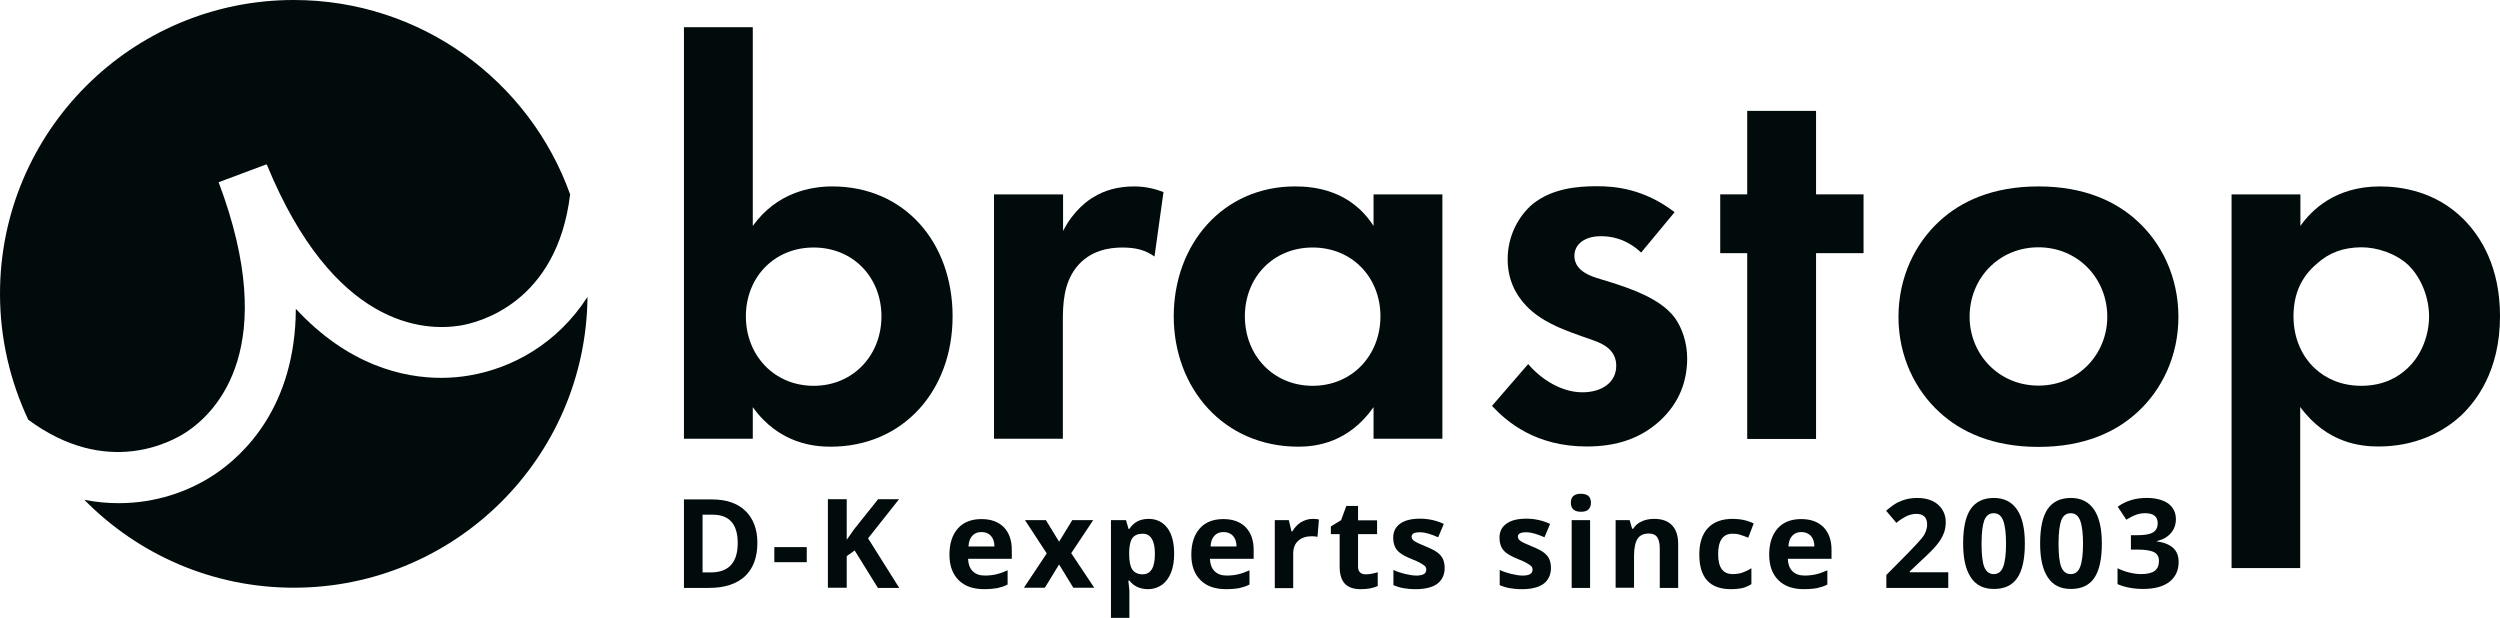
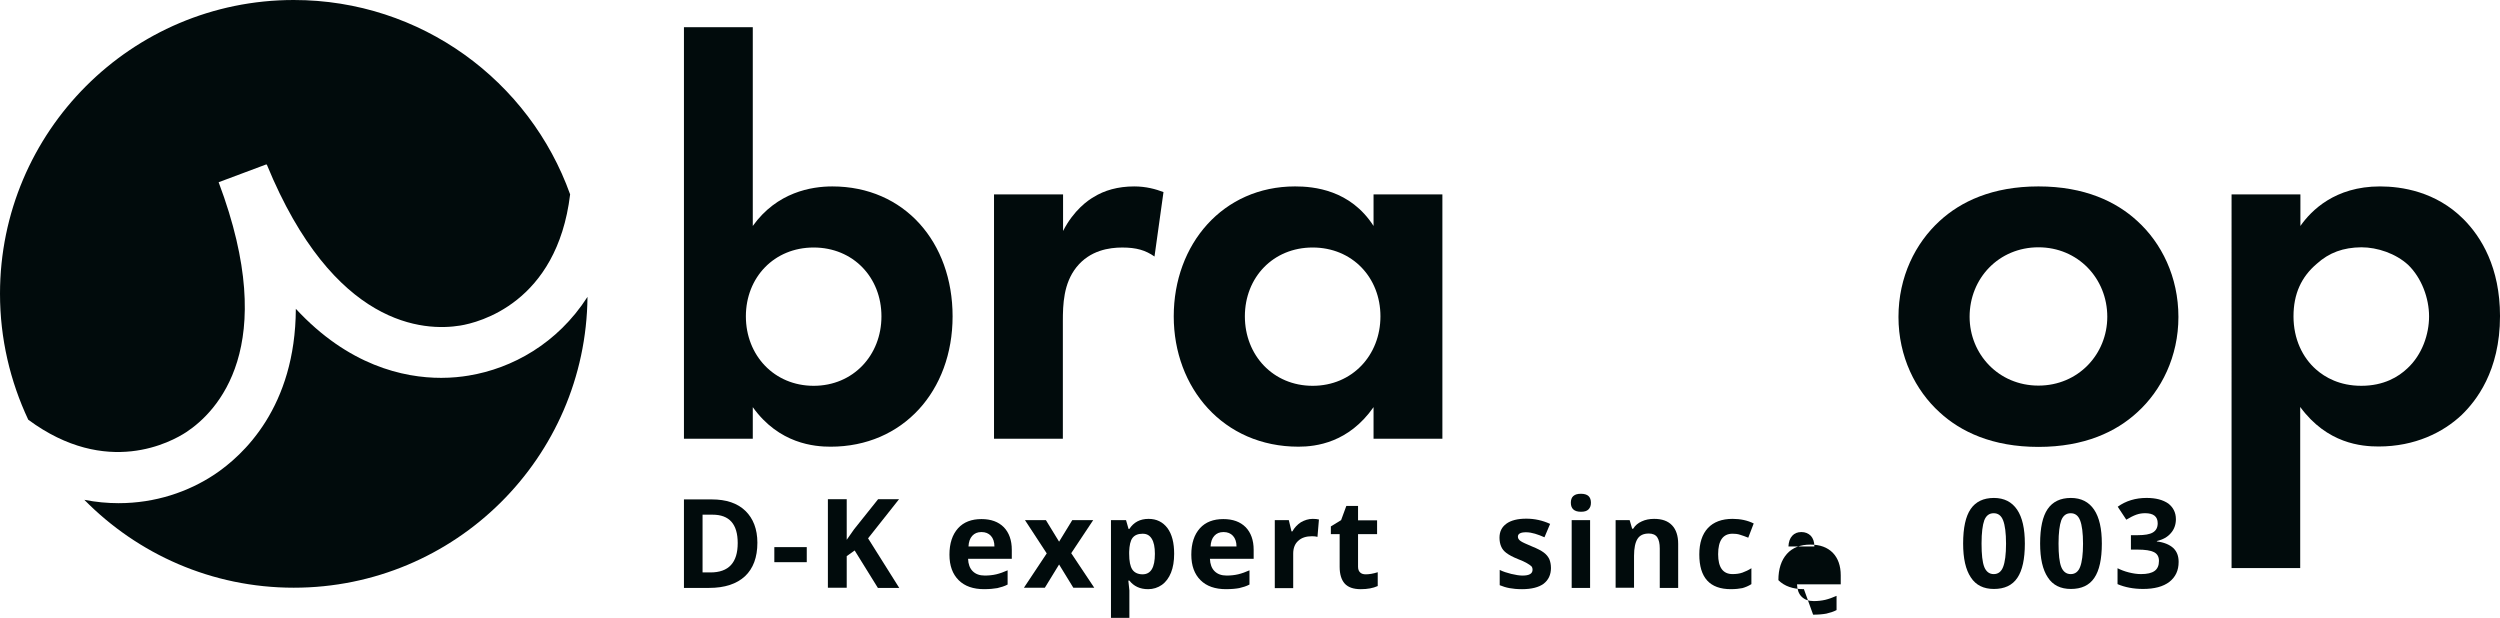
<svg xmlns="http://www.w3.org/2000/svg" id="b" width="318.029" height="78.596" viewBox="0 0 318.029 78.596">
  <defs>
    <style>.d{fill:#010b0c;stroke-width:0px;}</style>
  </defs>
  <g id="c">
    <path class="d" d="M95.763,28.745c3.087-4.312,7.479-5.03,10.114-5.03,9.182,0,15.304,7.106,15.304,16.528,0,9.475-6.308,16.581-15.517,16.581-2.023,0-6.547-.346-9.901-5.03v4.019h-8.757V3.46h8.757v25.285ZM94.884,40.243c0,4.95,3.593,8.836,8.623,8.836s8.623-3.886,8.623-8.836-3.593-8.757-8.623-8.757c-5.03,0-8.623,3.806-8.623,8.757Z" />
    <path class="d" d="M126.477,24.726h8.757v4.658c1.357-2.662,3.22-3.939,3.886-4.312,1.357-.852,3.087-1.357,5.163-1.357,1.517,0,2.741.346,3.726.719l-1.144,8.198c-1.144-.798-2.289-1.144-4.099-1.144-1.65,0-4.099.346-5.829,2.502-1.65,2.076-1.73,4.738-1.73,6.893v14.931h-8.757v-31.087h.027Z" />
    <path class="d" d="M174.731,24.726h8.757v31.087h-8.757v-4.019c-3.167,4.525-7.319,5.03-9.555,5.03-9.555,0-15.863-7.479-15.863-16.581,0-9.182,6.255-16.528,15.437-16.528,2.369,0,7.027.426,9.981,5.03v-4.019ZM158.362,40.243c0,4.95,3.593,8.836,8.623,8.836s8.623-3.886,8.623-8.836-3.593-8.757-8.623-8.757c-5.03,0-8.623,3.806-8.623,8.757Z" />
-     <path class="d" d="M208.772,32.125c-2.076-1.943-4.152-2.076-5.11-2.076-2.076,0-3.38,1.011-3.38,2.502,0,.798.346,2.023,2.795,2.795l2.076.639c2.449.798,6.095,2.023,7.905,4.445.932,1.304,1.57,3.167,1.57,5.163,0,2.795-.932,5.589-3.433,7.905-2.502,2.289-5.536,3.3-9.342,3.3-6.468,0-10.114-3.087-12.057-5.163l4.604-5.323c1.73,2.023,4.312,3.593,6.893,3.593,2.449,0,4.312-1.224,4.312-3.38,0-1.943-1.57-2.741-2.741-3.167l-2.023-.719c-2.236-.798-4.817-1.783-6.68-3.726-1.437-1.517-2.369-3.433-2.369-5.962,0-3.008,1.437-5.536,3.22-7.026,2.449-1.943,5.589-2.236,8.118-2.236,2.289,0,5.962.293,9.901,3.3l-4.258,5.137Z" />
-     <path class="d" d="M231.023,32.205v23.635h-8.757v-23.635h-3.433v-7.479h3.433v-10.62h8.757v10.62h6.042v7.479h-6.042Z" />
    <path class="d" d="M271.877,28.106c3.087,2.795,5.243,7.106,5.243,12.217,0,5.03-2.156,9.342-5.243,12.137-2.662,2.449-6.68,4.392-12.563,4.392s-9.901-1.943-12.563-4.392c-3.087-2.795-5.243-7.106-5.243-12.137,0-5.11,2.156-9.395,5.243-12.217,2.662-2.449,6.68-4.392,12.563-4.392,5.882,0,9.901,1.943,12.563,4.392ZM268.071,40.296c0-4.871-3.726-8.836-8.757-8.836s-8.757,3.939-8.757,8.836c0,4.738,3.673,8.757,8.757,8.757s8.757-4.019,8.757-8.757Z" />
    <path class="d" d="M292.638,72.261h-8.757V24.726h8.757v4.019c1.357-1.943,4.392-5.03,10.114-5.03,2.741,0,7.106.639,10.62,4.152,2.289,2.289,4.658,6.175,4.658,12.35,0,7.026-3.087,10.833-4.871,12.563-2.369,2.236-5.962,4.019-10.566,4.019-2.156,0-6.547-.346-9.981-5.03v20.494h.027ZM294.714,33.562c-1.943,1.65-2.954,3.806-2.954,6.68s1.144,5.243,2.874,6.76c1.144,1.011,3.008,2.076,5.749,2.076,2.874,0,4.738-1.144,5.882-2.236,1.863-1.73,2.741-4.312,2.741-6.601s-.932-4.871-2.662-6.547c-1.57-1.437-3.886-2.236-5.962-2.236-2.289.027-4.072.665-5.669,2.103Z" />
    <path class="d" d="M96.348,69.041c0,1.863-.532,3.274-1.57,4.258-1.065.985-2.582,1.49-4.578,1.49h-3.194v-11.258h3.54c1.836,0,3.274.479,4.285,1.464.985.958,1.517,2.316,1.517,4.046ZM93.846,69.094c0-2.422-1.065-3.62-3.194-3.62h-1.278v7.346h1.011c2.316,0,3.46-1.251,3.46-3.726Z" />
    <path class="d" d="M98.504,71.516v-1.916h4.125v1.916h-4.125Z" />
    <path class="d" d="M114.393,74.79h-2.715l-2.954-4.764-1.011.719v4.019h-2.395v-11.258h2.395v5.163l.932-1.331,3.061-3.833h2.662l-3.939,4.977,3.966,6.308Z" />
    <path class="d" d="M125.199,74.949c-1.384,0-2.475-.373-3.247-1.144-.772-.772-1.171-1.836-1.171-3.247,0-1.437.373-2.555,1.091-3.354.719-.798,1.73-1.171,2.981-1.171,1.224,0,2.156.346,2.848,1.038.665.692,1.011,1.65,1.011,2.874v1.144h-5.563c.027.665.213,1.198.586,1.57.373.373.878.559,1.544.559.506,0,1.011-.053,1.464-.16s.958-.293,1.437-.506v1.81c-.399.213-.852.346-1.304.452-.452.08-1.011.133-1.677.133ZM124.853,67.683c-.506,0-.878.16-1.171.479-.293.319-.452.772-.479,1.357h3.3c0-.586-.16-1.038-.452-1.357s-.692-.479-1.198-.479Z" />
    <path class="d" d="M133.157,70.398l-2.768-4.232h2.662l1.677,2.741,1.677-2.741h2.662l-2.795,4.205,2.928,4.392h-2.662l-1.81-2.954-1.81,2.954h-2.662l2.901-4.365Z" />
    <path class="d" d="M146.039,74.949c-1.011,0-1.81-.373-2.369-1.091h-.133c.08.719.133,1.144.133,1.251v3.487h-2.342v-12.429h1.916l.319,1.118h.106c.559-.852,1.357-1.278,2.449-1.278,1.011,0,1.81.399,2.395,1.171.586.798.852,1.89.852,3.274,0,.932-.133,1.73-.399,2.395s-.665,1.198-1.144,1.544c-.532.373-1.118.559-1.783.559ZM145.347,67.896c-.586,0-1.011.186-1.278.532s-.399.958-.426,1.757v.266c0,.932.133,1.597.399,1.996s.719.612,1.304.612c1.065,0,1.57-.878,1.57-2.608,0-.852-.133-1.49-.399-1.916s-.612-.639-1.171-.639Z" />
    <path class="d" d="M155.967,74.949c-1.384,0-2.475-.373-3.247-1.144s-1.171-1.836-1.171-3.247c0-1.437.373-2.555,1.091-3.354.719-.798,1.73-1.171,2.981-1.171,1.224,0,2.156.346,2.848,1.038.665.692,1.011,1.65,1.011,2.874v1.144h-5.563c.027.665.213,1.198.586,1.57s.878.559,1.544.559c.506,0,1.011-.053,1.464-.16s.958-.293,1.437-.506v1.81c-.399.213-.852.346-1.304.452-.426.08-.985.133-1.677.133ZM155.648,67.683c-.506,0-.878.16-1.171.479-.293.319-.452.772-.479,1.357h3.3c0-.586-.16-1.038-.452-1.357-.293-.319-.692-.479-1.198-.479Z" />
    <path class="d" d="M166.986,66.006c.319,0,.586.027.798.08l-.186,2.209c-.186-.053-.426-.08-.692-.08-.745,0-1.331.186-1.757.586-.426.373-.639.932-.639,1.624v4.392h-2.342v-8.65h1.783l.346,1.437h.106c.266-.479.639-.878,1.091-1.171.479-.266.958-.426,1.49-.426Z" />
    <path class="d" d="M173.773,73.06c.399,0,.905-.08,1.49-.266v1.757c-.586.266-1.304.399-2.156.399-.932,0-1.624-.24-2.049-.719-.426-.479-.639-1.198-.639-2.129v-4.152h-1.118v-.985l1.304-.798.665-1.81h1.49v1.836h2.422v1.757h-2.422v4.152c0,.346.106.586.293.745s.399.213.719.213Z" />
-     <path class="d" d="M183.78,72.235c0,.878-.319,1.544-.932,2.023-.612.452-1.544.692-2.741.692-.639,0-1.171-.053-1.597-.133-.452-.08-.852-.213-1.251-.373v-1.943c.426.213.932.373,1.464.506.559.133,1.038.213,1.437.213.852,0,1.278-.24,1.278-.745,0-.186-.053-.346-.16-.452-.106-.106-.319-.24-.586-.399s-.639-.319-1.118-.506c-.665-.266-1.144-.532-1.464-.772s-.532-.506-.665-.825c-.133-.293-.213-.692-.213-1.118,0-.772.293-1.357.878-1.783s1.437-.639,2.528-.639c1.038,0,2.049.213,3.034.665l-.719,1.703c-.426-.186-.825-.346-1.198-.452s-.745-.186-1.144-.186c-.692,0-1.038.186-1.038.559,0,.213.106.399.346.559.213.16.719.373,1.464.692.665.266,1.171.532,1.49.772.319.24.532.506.692.825.133.319.213.692.213,1.118Z" />
    <path class="d" d="M197.301,72.235c0,.878-.319,1.544-.932,2.023-.612.452-1.544.692-2.741.692-.639,0-1.171-.053-1.597-.133-.452-.08-.852-.213-1.251-.373v-1.943c.426.213.932.373,1.464.506.559.133,1.038.213,1.437.213.852,0,1.278-.24,1.278-.745,0-.186-.053-.346-.16-.452-.106-.106-.319-.24-.586-.399s-.639-.319-1.118-.506c-.665-.266-1.144-.532-1.464-.772s-.532-.506-.665-.825c-.133-.293-.213-.692-.213-1.118,0-.772.293-1.357.878-1.783s1.437-.639,2.528-.639c1.038,0,2.049.213,3.034.665l-.719,1.703c-.426-.186-.825-.346-1.198-.452s-.745-.186-1.144-.186c-.692,0-1.038.186-1.038.559,0,.213.106.399.346.559.213.16.719.373,1.464.692.665.266,1.171.532,1.49.772.319.24.532.506.692.825.133.319.213.692.213,1.118Z" />
    <path class="d" d="M199.829,63.957c0-.772.426-1.144,1.278-1.144s1.278.373,1.278,1.144c0,.373-.106.639-.319.852s-.532.293-.958.293c-.852,0-1.278-.399-1.278-1.144ZM202.278,74.79h-2.342v-8.623h2.342v8.623Z" />
    <path class="d" d="M213.483,74.79h-2.342v-5.03c0-.612-.106-1.091-.319-1.411-.213-.319-.586-.479-1.065-.479-.665,0-1.144.213-1.437.665-.293.452-.452,1.171-.452,2.182v4.046h-2.342v-8.597h1.783l.319,1.091h.133c.266-.426.612-.719,1.091-.932.452-.213.985-.319,1.57-.319,1.011,0,1.757.266,2.289.825.506.532.772,1.331.772,2.342v5.616Z" />
    <path class="d" d="M220.19,74.949c-2.688,0-4.019-1.464-4.019-4.418,0-1.464.373-2.582,1.091-3.354.719-.772,1.783-1.171,3.141-1.171.985,0,1.89.186,2.688.586l-.692,1.81c-.373-.16-.719-.266-1.038-.373s-.639-.133-.958-.133c-1.224,0-1.836.878-1.836,2.608,0,1.677.612,2.528,1.836,2.528.452,0,.878-.053,1.251-.186s.772-.319,1.144-.559v2.023c-.373.24-.772.399-1.144.506-.399.08-.878.133-1.464.133Z" />
-     <path class="d" d="M229.479,74.949c-1.384,0-2.475-.373-3.247-1.144s-1.171-1.836-1.171-3.247c0-1.437.373-2.555,1.091-3.354.719-.798,1.73-1.171,2.981-1.171,1.224,0,2.156.346,2.848,1.038.665.692,1.011,1.65,1.011,2.874v1.144h-5.563c.027.665.213,1.198.586,1.57s.878.559,1.544.559c.506,0,1.011-.053,1.464-.16s.958-.293,1.437-.506v1.81c-.399.213-.852.346-1.304.452-.426.08-1.011.133-1.677.133ZM229.16,67.683c-.506,0-.878.16-1.171.479-.293.319-.452.772-.479,1.357h3.3c0-.586-.16-1.038-.452-1.357-.319-.319-.719-.479-1.198-.479Z" />
-     <path class="d" d="M247.844,74.79h-7.878v-1.65l2.821-2.848c.825-.852,1.384-1.464,1.65-1.783s.452-.639.559-.932c.106-.293.16-.586.16-.878,0-.452-.133-.798-.373-1.011s-.586-.319-.985-.319c-.426,0-.852.106-1.278.293-.399.213-.852.479-1.278.852l-1.304-1.544c.559-.479,1.011-.798,1.384-1.011.373-.186.772-.346,1.198-.452s.905-.16,1.437-.16c.692,0,1.331.133,1.863.373.532.266.958.612,1.251,1.091.293.452.452.985.452,1.597,0,.506-.08,1.011-.266,1.464s-.452.932-.852,1.411c-.373.479-1.065,1.171-2.023,2.049l-1.437,1.357v.106h4.897v1.996Z" />
+     <path class="d" d="M229.479,74.949c-1.384,0-2.475-.373-3.247-1.144c0-1.437.373-2.555,1.091-3.354.719-.798,1.73-1.171,2.981-1.171,1.224,0,2.156.346,2.848,1.038.665.692,1.011,1.65,1.011,2.874v1.144h-5.563c.027.665.213,1.198.586,1.57s.878.559,1.544.559c.506,0,1.011-.053,1.464-.16s.958-.293,1.437-.506v1.81c-.399.213-.852.346-1.304.452-.426.08-1.011.133-1.677.133ZM229.16,67.683c-.506,0-.878.16-1.171.479-.293.319-.452.772-.479,1.357h3.3c0-.586-.16-1.038-.452-1.357-.319-.319-.719-.479-1.198-.479Z" />
    <path class="d" d="M257.585,69.147c0,1.97-.319,3.433-.958,4.365-.639.958-1.65,1.411-2.981,1.411-1.304,0-2.289-.479-2.928-1.464-.665-.985-.985-2.422-.985-4.312,0-1.996.319-3.46.958-4.392.639-.932,1.624-1.411,2.954-1.411,1.304,0,2.289.506,2.954,1.49.665.985.985,2.422.985,4.312ZM252.076,69.147c0,1.384.106,2.369.346,2.981.24.586.639.905,1.198.905s.958-.293,1.198-.905.373-1.597.373-2.954c0-1.384-.133-2.369-.373-2.981-.24-.612-.639-.905-1.198-.905s-.958.293-1.198.905c-.213.586-.346,1.57-.346,2.954Z" />
    <path class="d" d="M267.379,69.147c0,1.97-.319,3.433-.958,4.365-.639.958-1.65,1.411-2.981,1.411-1.304,0-2.289-.479-2.928-1.464-.665-.985-.985-2.422-.985-4.312,0-1.996.319-3.46.958-4.392.639-.932,1.624-1.411,2.954-1.411,1.304,0,2.289.506,2.954,1.49.665.985.985,2.422.985,4.312ZM261.87,69.147c0,1.384.106,2.369.346,2.981.24.586.639.905,1.198.905s.958-.293,1.198-.905.373-1.597.373-2.954c0-1.384-.133-2.369-.373-2.981-.24-.612-.639-.905-1.198-.905s-.958.293-1.198.905c-.213.586-.346,1.57-.346,2.954Z" />
    <path class="d" d="M276.801,66.033c0,.692-.213,1.304-.639,1.783-.426.506-1.011.825-1.783,1.011v.053c.905.106,1.597.399,2.076.825.479.452.692,1.038.692,1.783,0,1.091-.399,1.916-1.171,2.528-.798.612-1.916.905-3.354.905-1.224,0-2.316-.213-3.247-.612v-2.023c.426.213.905.399,1.437.532.532.133,1.038.213,1.544.213.798,0,1.357-.133,1.73-.399s.559-.692.559-1.278c0-.532-.213-.905-.639-1.118s-1.118-.319-2.076-.319h-.852v-1.836h.878c.878,0,1.517-.106,1.916-.346s.612-.612.612-1.171c0-.852-.532-1.278-1.597-1.278-.373,0-.745.053-1.118.186-.373.133-.798.346-1.278.639l-1.091-1.65c1.038-.745,2.262-1.118,3.673-1.118,1.171,0,2.076.24,2.768.719.612.479.958,1.144.958,1.97Z" />
    <path class="d" d="M59.645,47.775c-.958.16-2.156.293-3.513.293-4.817,0-11.817-1.57-18.498-8.783-.053,12.509-6.68,18.631-10.353,21.079-3.327,2.209-7.532,3.646-12.19,3.646-1.411,0-2.874-.133-4.365-.426,6.787,6.893,16.209,11.179,26.642,11.179,20.521,0,37.182-16.528,37.368-36.996-3.833,5.962-9.608,9.103-15.091,10.007Z" />
    <path class="d" d="M23.714,54.961c3.859-2.555,12.004-10.779,4.099-31.779l6.042-2.262v.027l.08-.027c8.517,20.76,20.068,21.239,24.619,20.494,2.289-.373,12.296-2.821,13.973-16.688C67.364,10.3,53.577,0,37.368,0,16.741,0,0,16.741,0,37.368c0,5.722,1.304,11.152,3.593,16.023,10.007,7.399,18.258,2.795,20.121,1.57Z" />
  </g>
</svg>